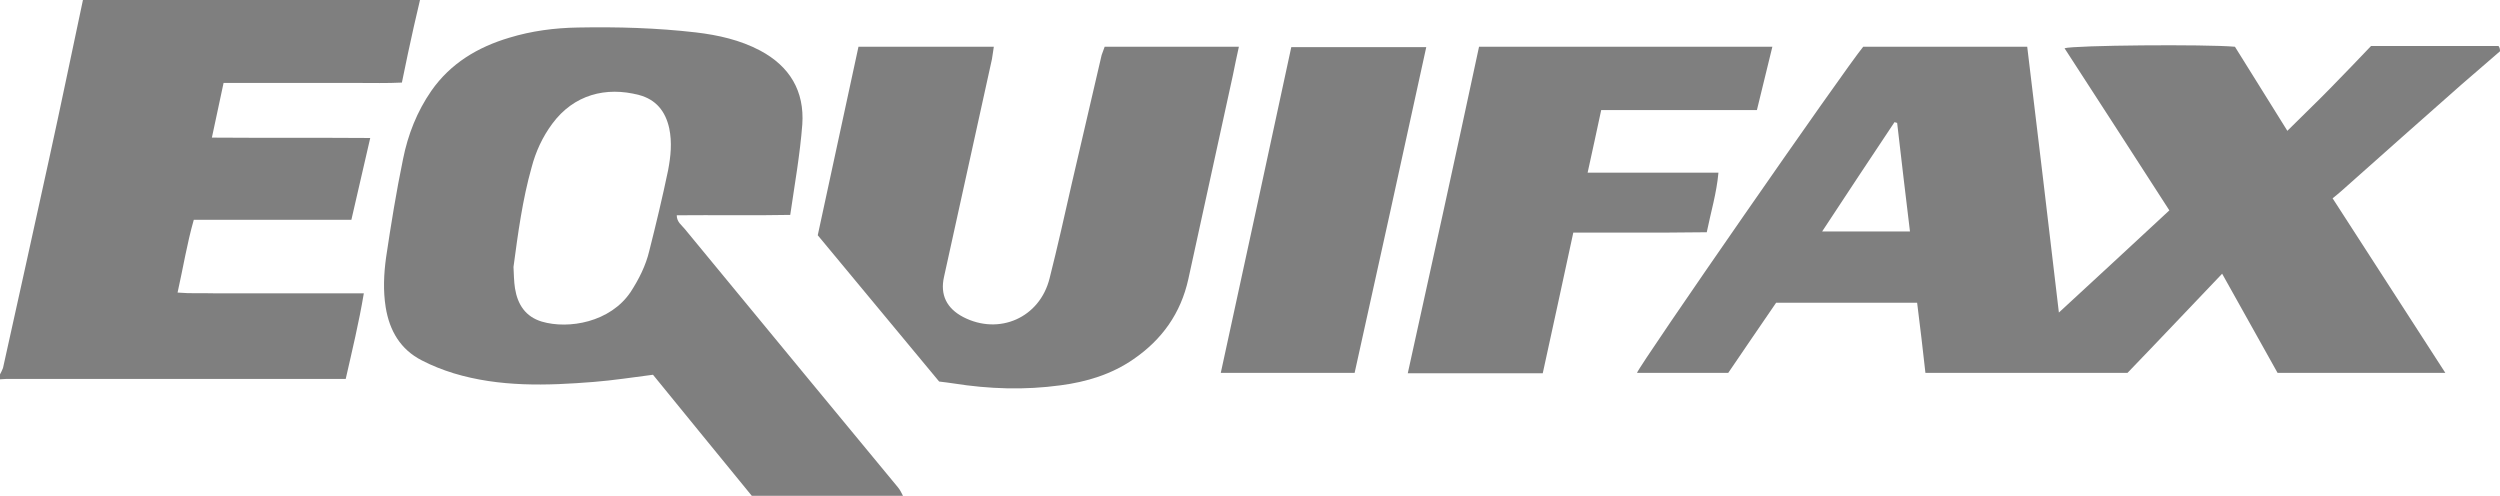
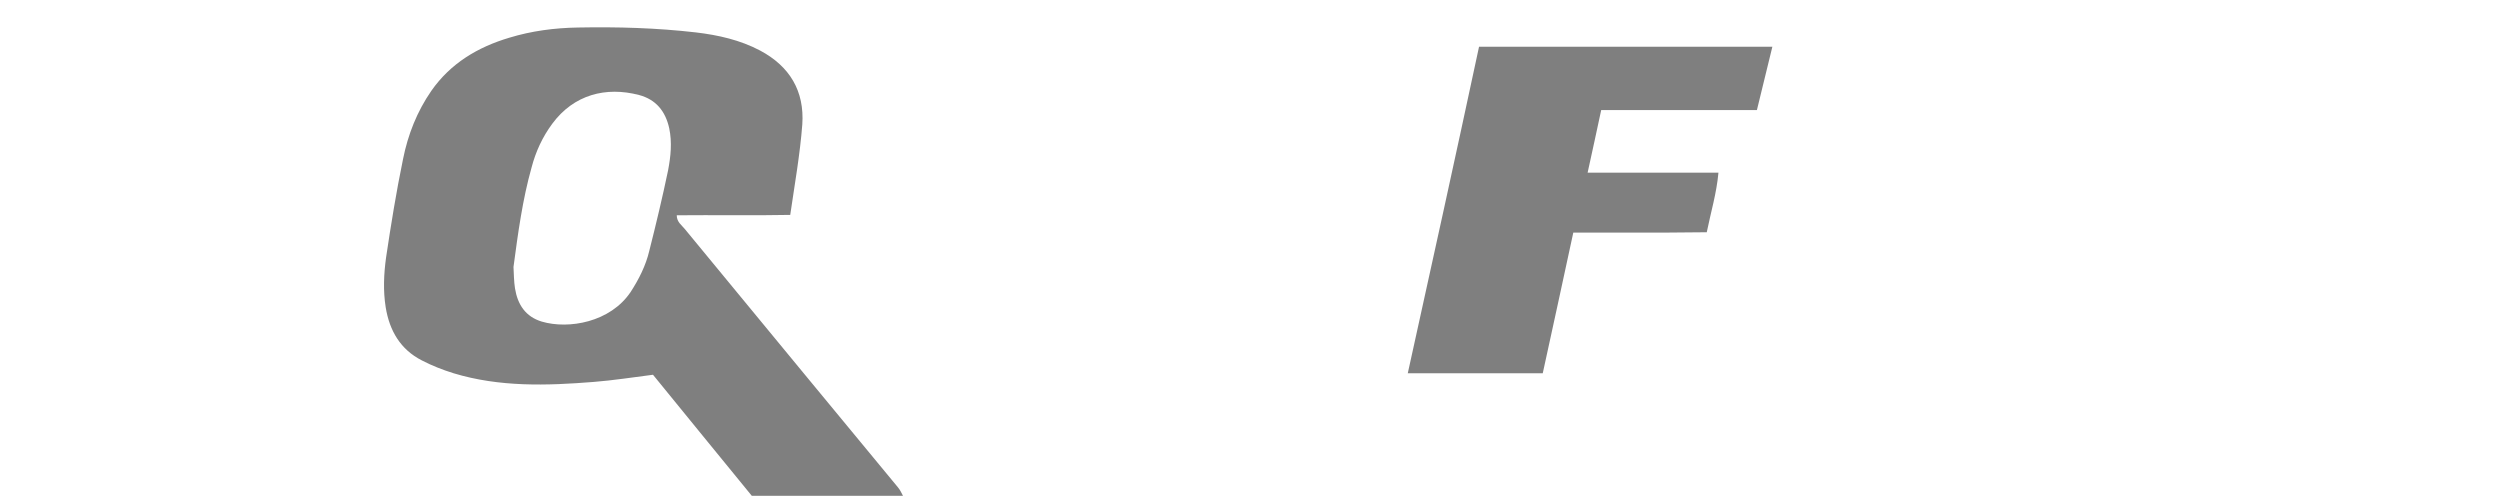
<svg xmlns="http://www.w3.org/2000/svg" version="1.1" id="Capa_1" x="0px" y="0px" width="663.1px" height="131.5px" viewBox="0 0 663.1 131.5" style="enable-background:new 0 0 663.1 131.5;" xml:space="preserve">
-   <path style="fill-rule:evenodd;clip-rule:evenodd;fill:#7F7F7F;" d="M663.1,13.6c-3.4,3-6.9,5.9-10.3,8.9  c-10.6,9.4-21.2,18.7-31.7,28.1c-0.7,0.6-1.5,1.3-2.4,2c10,15.5,19.9,30.8,29.9,46.3c-15,0-29.6,0-44.5,0  c-4.8-8.6-9.6-17.2-14.7-26.3c-8.5,8.9-16.7,17.6-25.1,26.3c-17.7,0-35.5,0-53.6,0c-0.7-6.2-1.4-12.4-2.2-18.6  c-12.6,0-24.8,0-37.4,0c-4.2,6.1-8.4,12.3-12.7,18.6c-8.1,0-16.2,0-24.2,0c0.7-2.2,55.4-81,60-86.5c14.3,0,28.8,0,43.5,0  c2.8,23.3,5.6,46.5,8.4,70.5c10.1-9.3,19.5-18,29.3-27.1c-9.3-14.4-18.5-28.7-27.8-43c2.5-0.8,37.4-1.1,45.2-0.4  c4.5,7.2,9.1,14.6,13.9,22.3c4-4,7.8-7.6,11.4-11.3c3.7-3.8,7.4-7.6,10.8-11.2c11.6,0,22.7,0,33.8,0  C663.1,12.7,663.1,13.2,663.1,13.6z M483.3,61.4c8,0,15.5,0,23.3,0c-1.2-9.8-2.3-19.3-3.4-28.8c-0.2-0.1-0.5-0.1-0.7-0.2  C496.1,42,489.8,51.5,483.3,61.4z" />
  <path style="fill-rule:evenodd;clip-rule:evenodd;fill:#7F7F7F;" d="M199.4,131.5c-8.8-10.8-17.6-21.5-26.2-32.1  c-5.5,0.7-10.6,1.5-15.7,1.9c-12.5,1-25,1.4-37.2-2.3c-2.9-0.9-5.7-2-8.4-3.4c-5.7-2.9-8.6-7.9-9.6-14.1c-0.7-4.4-0.5-8.8,0.1-13.2  c1.3-8.7,2.7-17.4,4.5-26.1c1.3-6.5,3.7-12.6,7.5-18.1c5.1-7.3,12.3-11.6,20.7-14.1c5.9-1.8,12-2.6,18.2-2.7  c10.5-0.2,20.9,0.1,31.3,1.3c5.9,0.7,11.7,2,17,4.8c7.9,4.2,11.8,10.8,11.2,19.6c-0.6,7.9-2,15.8-3.2,24c-10.2,0.2-20.1,0-30.1,0.1  c0,1.8,1.3,2.6,2.1,3.6c10.6,12.9,21.3,25.8,31.9,38.7c8.2,10,16.5,19.9,24.7,29.9c0.5,0.6,0.9,1.4,1.3,2.2  C226.2,131.5,212.8,131.5,199.4,131.5z M136.2,70.8c0.1,1.8,0.1,3.8,0.4,5.7c0.7,4.3,2.8,7.5,7.1,8.8c7.1,2.1,18.2,0.2,23.6-7.9  c2.2-3.4,4-7,4.9-10.8c1.8-7.1,3.5-14.2,5-21.4c0.7-3.7,1.1-7.4,0.3-11.2c-1-4.5-3.5-7.6-8-8.8c-8.8-2.3-17.3-0.1-23,7.6  c-2.6,3.5-4.4,7.4-5.5,11.6C138.6,52.9,137.4,61.8,136.2,70.8z" />
-   <path style="fill-rule:evenodd;clip-rule:evenodd;fill:#7F7F7F;" d="M111.4,0c-1.1,4.7-2.2,9.4-3.2,14.2c-0.5,2.4-1,4.8-1.6,7.7  c-3.9,0.2-7.9,0.1-11.8,0.1c-3.9,0-7.8,0-11.7,0c-4,0-8,0-12,0c-3.9,0-7.7,0-11.8,0c-1,4.8-2,9.4-3.1,14.5c14,0.1,27.8,0,42,0.1  c-1.7,7.3-3.3,14.4-5,21.7c-14,0-27.7,0-41.8,0c-1.8,6.3-2.8,12.6-4.3,19.3c3.5,0.3,6.7,0.1,9.9,0.2c3.2,0,6.5,0,9.7,0  c3.3,0,6.7,0,10,0c3.2,0,6.5,0,9.7,0c3.2,0,6.4,0,10.1,0c-1.3,7.8-3.1,15.2-4.8,22.7c-1.5,0-2.8,0-4,0c-28.2,0-56.3,0-84.5,0  c-1.1,0-2.2,0-3.2,0.1c0-0.4,0-0.9,0-1.3c0.3-0.6,0.6-1.1,0.8-1.7C4.9,79,9,60.7,13,42.3c3.1-14.1,6-28.2,9-42.3  C51.8,0,81.6,0,111.4,0z" />
-   <path style="fill-rule:evenodd;clip-rule:evenodd;fill:#7F7F7F;" d="M293,12.4c11.9,0,23.6,0,35.6,0c-0.6,2.7-1.1,5.1-1.6,7.6  c-3.9,18-7.9,36-11.8,54c-2,9.1-7,16.1-14.6,21.3c-5.8,4-12.4,6-19.3,6.9c-9.5,1.3-18.9,1-28.4-0.5c-1.2-0.2-2.3-0.3-3.8-0.5  c-10.6-12.8-21.4-25.8-32.2-38.8c3.6-16.7,7.2-33.3,10.8-50c12,0,23.8,0,35.9,0c-0.2,1.2-0.3,2.2-0.5,3.3  c-4.2,19.2-8.5,38.5-12.7,57.7c-1.1,4.8,0.7,8.4,5.1,10.7c9.5,4.9,20.3,0.2,22.9-10.3c2.1-8.3,4-16.8,5.9-25.2  c2.6-11.3,5.3-22.7,7.9-34C292.4,14,292.7,13.3,293,12.4z" />
  <path style="fill-rule:evenodd;clip-rule:evenodd;fill:#7F7F7F;" d="M392.3,12.4c26,0,51.7,0,77.8,0c-1.4,5.7-2.7,11.1-4.1,16.8  c-13.8,0-27.4,0-41.3,0c-1.2,5.5-2.3,10.8-3.6,16.6c11.7,0,23,0,34.7,0c-0.5,5.5-2,10.4-3.1,15.8c-4,0-7.8,0.1-11.6,0.1  c-4,0-8,0-12,0c-3.9,0-7.7,0-11.8,0c-2.7,12.6-5.4,24.9-8.1,37.3c-11.9,0-23.6,0-35.8,0C379.8,70,386.1,41.4,392.3,12.4z" />
-   <path style="fill-rule:evenodd;clip-rule:evenodd;fill:#7F7F7F;" d="M359.3,98.9c-12,0-23.6,0-35.5,0c6.3-28.9,12.5-57.6,18.7-86.4  c11.9,0,23.6,0,35.8,0C372,41.4,365.7,70.1,359.3,98.9z" />
</svg>